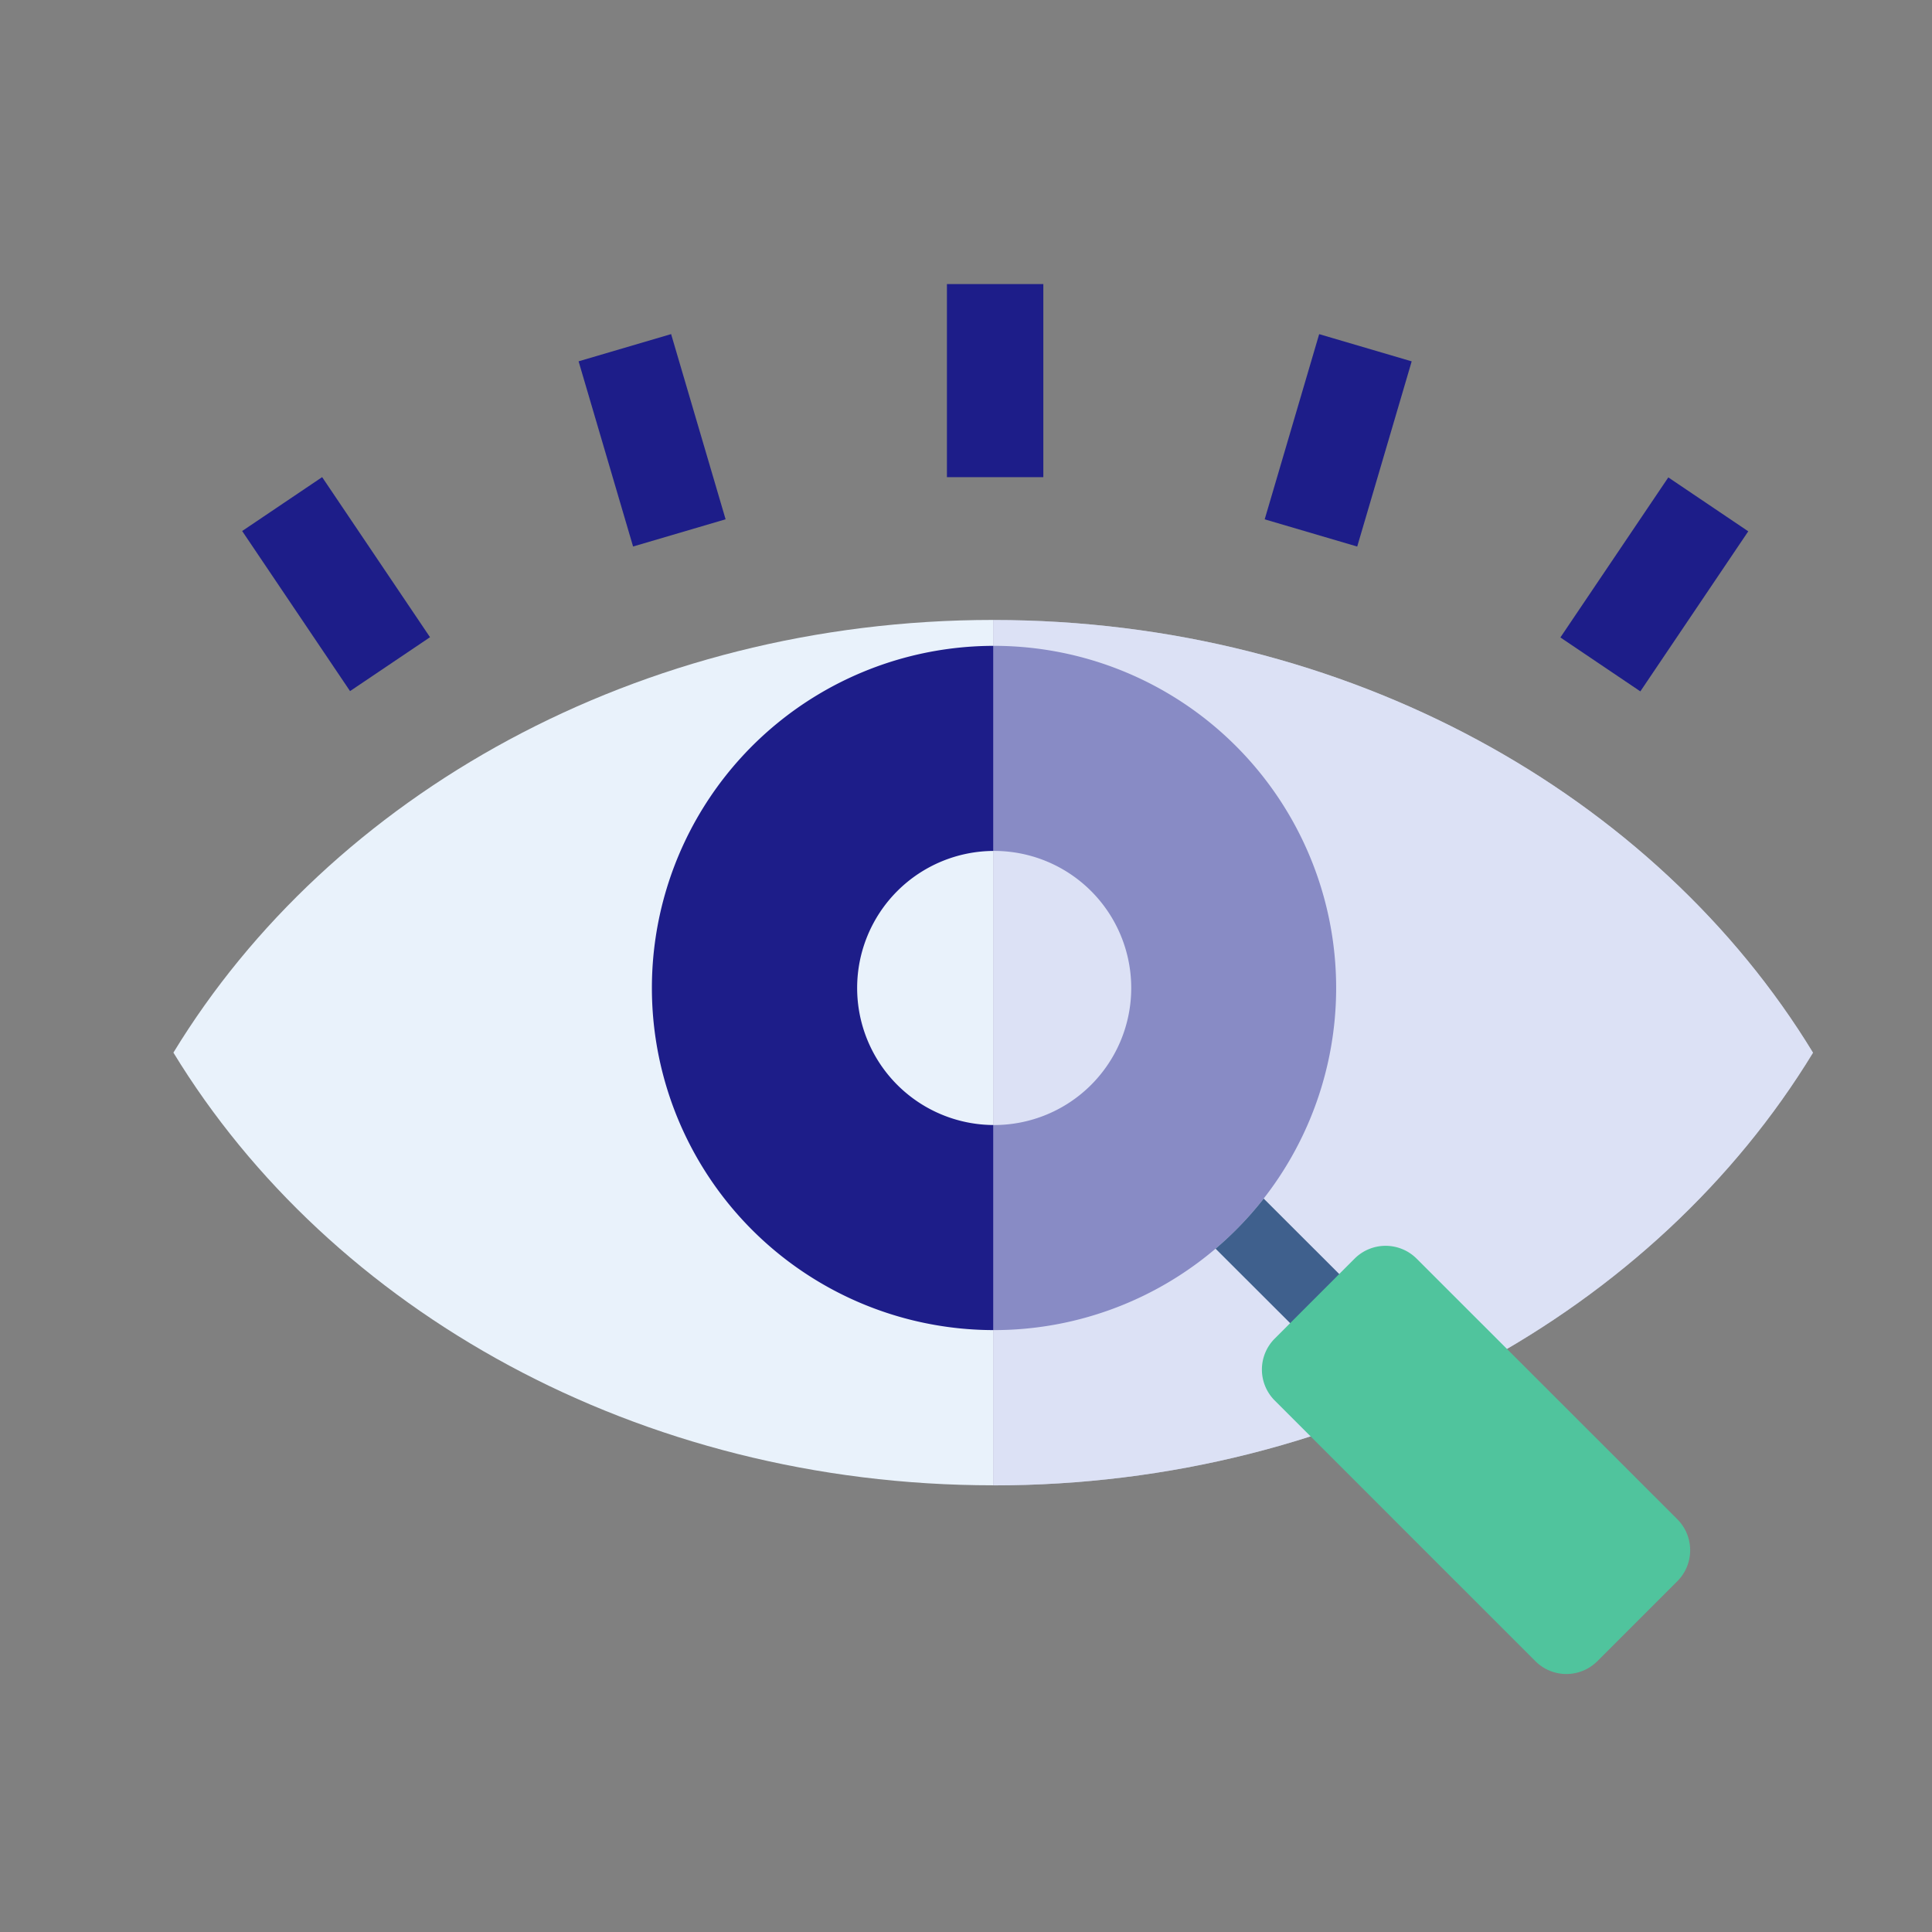
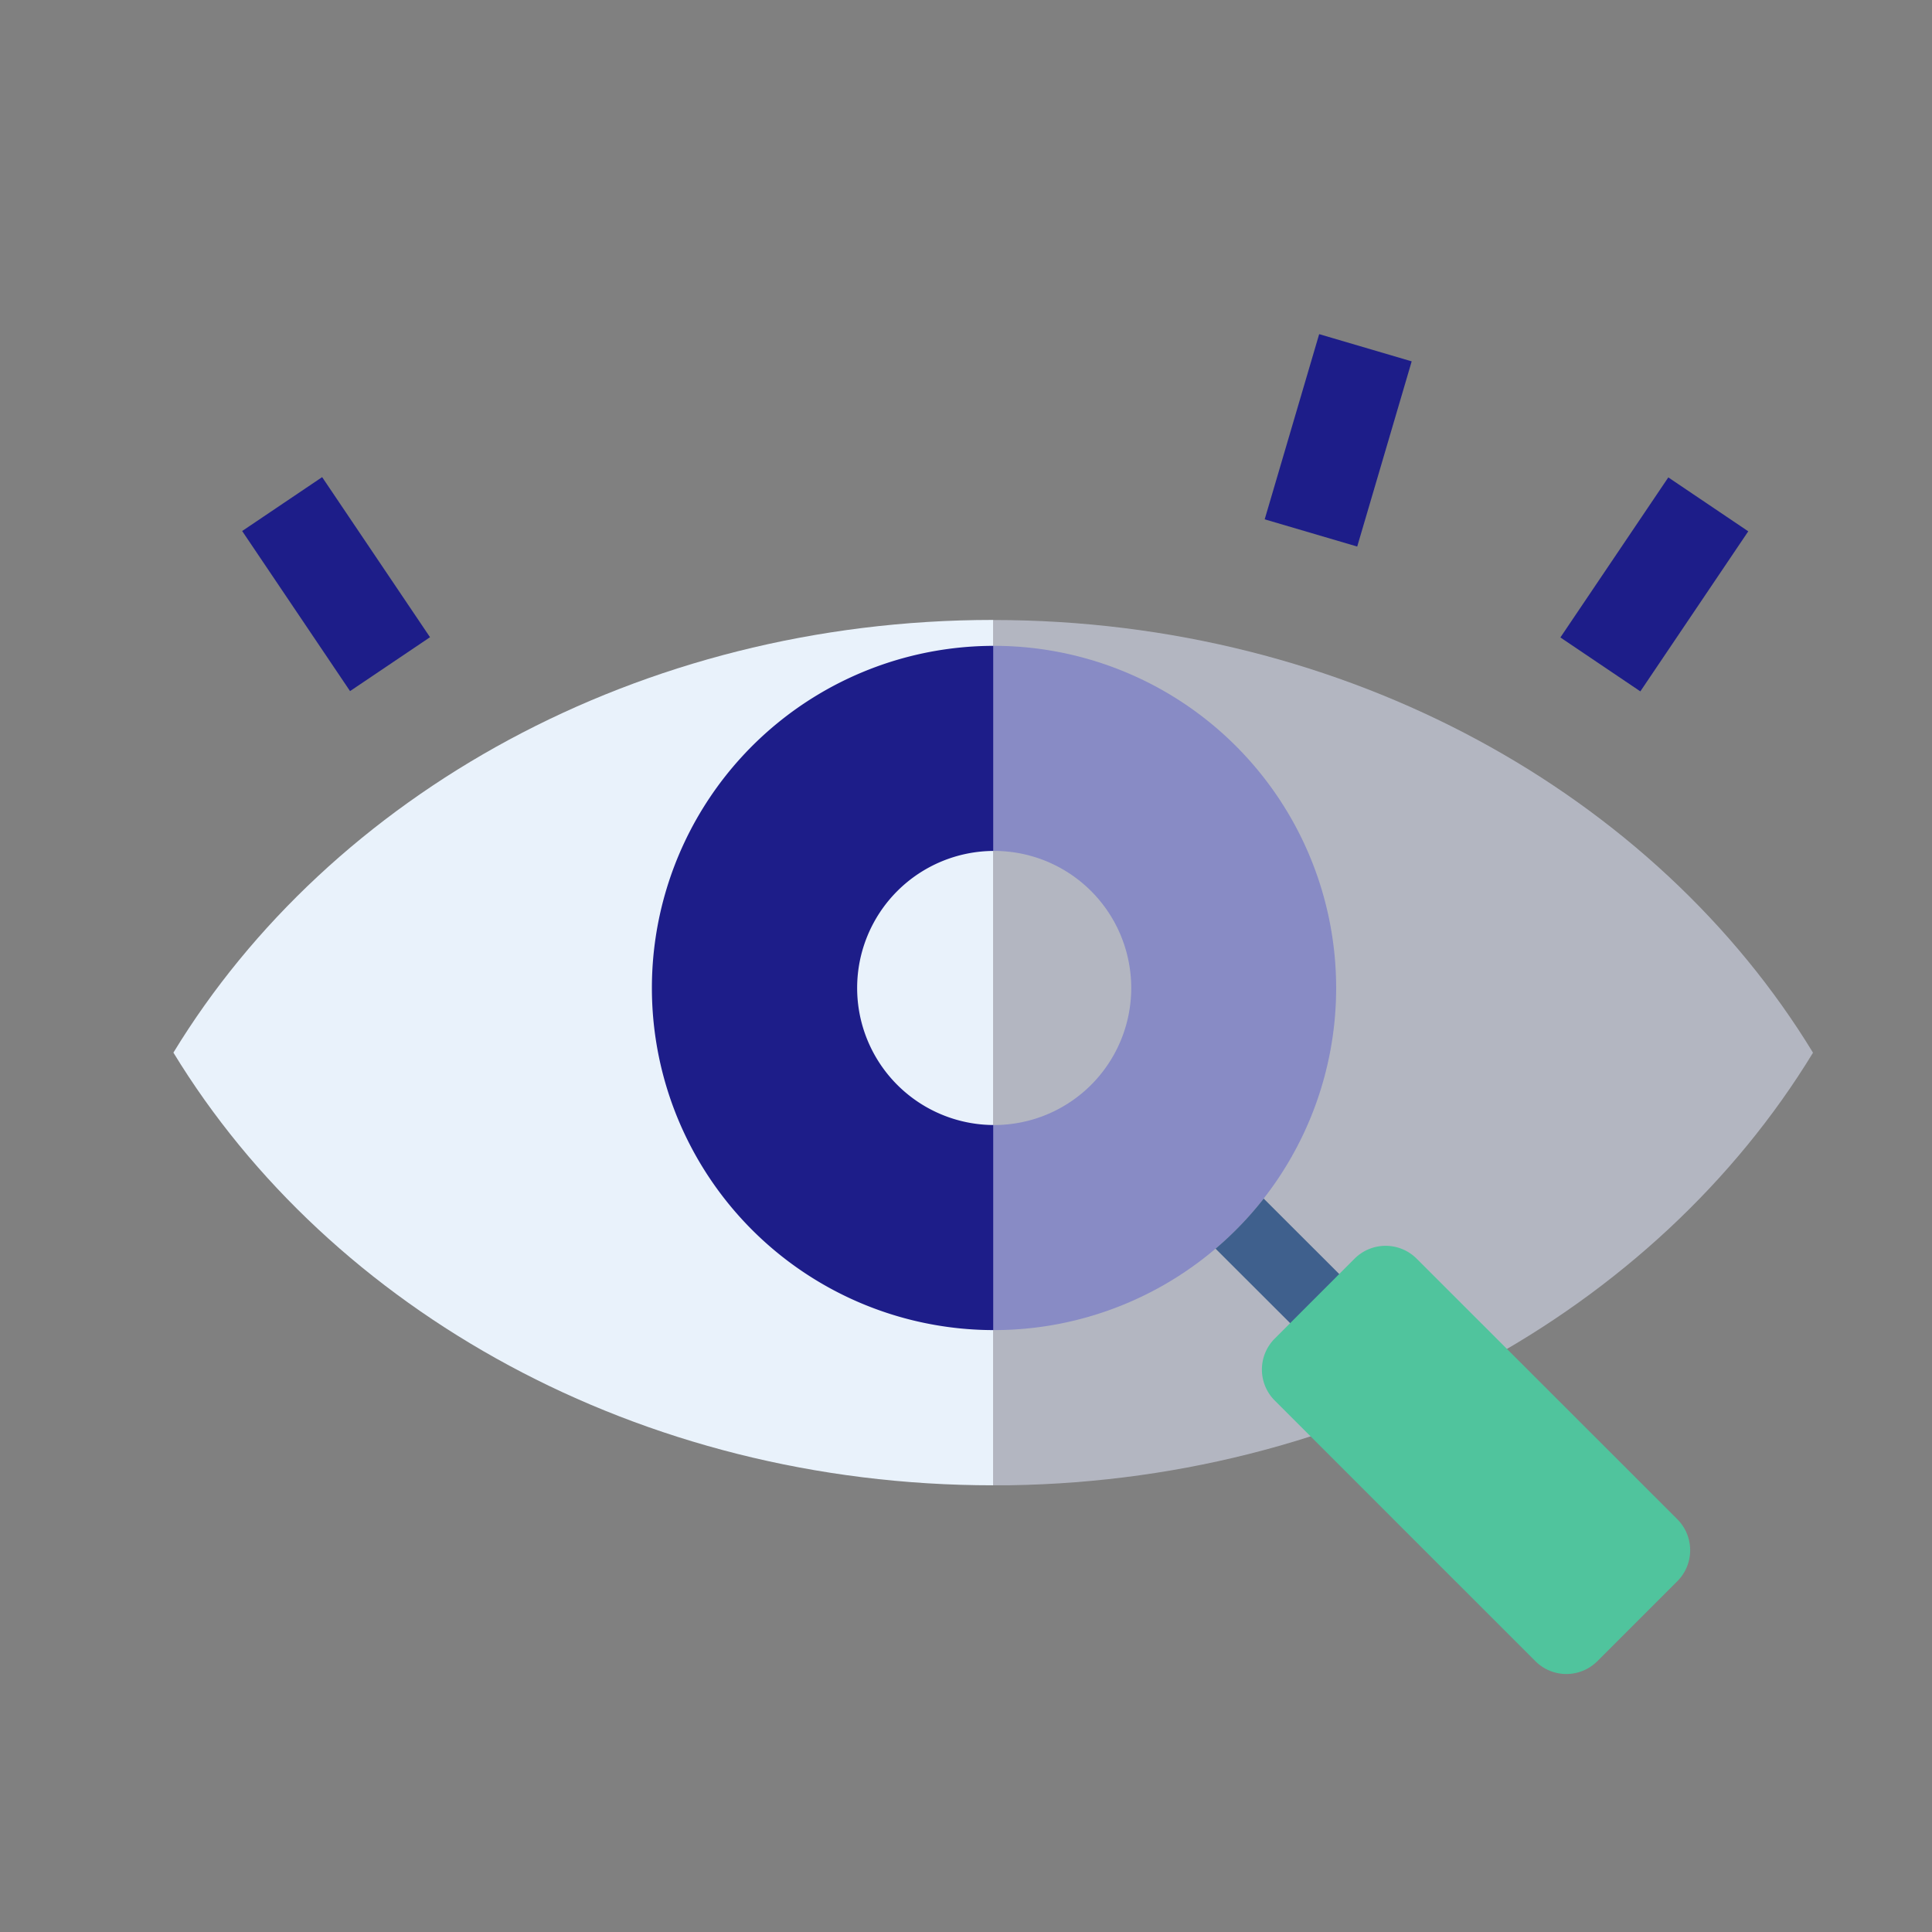
<svg xmlns="http://www.w3.org/2000/svg" width="48" height="48" viewBox="0 0 48 48">
  <rect x="0" y="0" width="48" height="48" fill="#808080" stroke="none" />
  <defs>
    <clipPath id="nbio2s19pa">
      <path data-name="Rectangle 7774" style="fill:none" d="M0 0h48v48H0z" />
    </clipPath>
    <clipPath id="8oqgn172ob">
      <path data-name="Rectangle 7773" transform="translate(-3)" style="fill:none" d="M0 0h55v55H0z" />
    </clipPath>
    <clipPath id="qmx2ia4x9c">
      <path data-name="Rectangle 7772" style="fill:none" d="M0 0h20.367v21.497H0z" />
    </clipPath>
  </defs>
  <g data-name="Groupe 15672" style="clip-path:url(#nbio2s19pa)">
    <g data-name="Groupe 15671">
      <g data-name="Groupe 15670" style="clip-path:url(#8oqgn172ob)" transform="translate(0 -3)">
        <path data-name="Tracé 53376" d="M6.111 26.914c3.9 6.4 11.555 10.749 20.367 10.749v-21.5c-8.812 0-16.471 4.351-20.367 10.749" transform="translate(-1.802 2.239)" style="fill:#e9f2fb" />
-         <path data-name="Tracé 53377" d="M44.367 26.914c-3.9-6.4-11.555-10.749-20.367-10.749v21.5c8.812 0 16.471-4.351 20.367-10.749" transform="translate(.676 2.239)" style="fill:#dce1f5" />
-         <path data-name="Rectangle 7767" transform="translate(23.526 10.058)" style="fill:#1d1d89" d="M0 0h2.395v4.797H0z" />
-         <path data-name="Rectangle 7768" transform="rotate(-16.394 48.76 -43.908)" style="fill:#1d1d89" d="M0 0h2.396v4.796H0z" />
        <path data-name="Rectangle 7769" transform="rotate(-33.977 29.51 -1.75)" style="fill:#1d1d89" d="M0 0h2.396v4.796H0z" />
        <path data-name="Rectangle 7770" transform="rotate(-73.606 26.338 -13.047)" style="fill:#1d1d89" d="M0 0h4.796v2.396H0z" />
        <path data-name="Rectangle 7771" transform="rotate(-56.01 37.094 -27.029)" style="fill:#1d1d89" d="M0 0h4.796v2.396H0z" />
        <path data-name="Tracé 53378" d="M31.063 19.22a8.5 8.5 0 1 0 0 12.018 8.5 8.5 0 0 0 0-12.018m-3.6 8.417a3.405 3.405 0 1 1 0-4.816 3.406 3.406 0 0 1 0 4.816" transform="translate(-.355 2.317)" style="fill:#1d1d89" />
        <g data-name="Groupe 15669" style="opacity:.56;mix-blend-mode:multiply;isolation:isolate">
          <g data-name="Groupe 15668">
            <g data-name="Groupe 15667" style="clip-path:url(#qmx2ia4x9c)" transform="translate(24.676 18.404)">
              <path data-name="Tracé 53379" d="M44.367 26.914c-3.9-6.4-11.555-10.749-20.367-10.749v21.5c8.812 0 16.471-4.351 20.367-10.749" transform="translate(-24 -16.165)" style="fill:#dce1f5" />
            </g>
          </g>
        </g>
        <path data-name="Tracé 53380" d="M30.048 28.79a8.478 8.478 0 0 1-.689.778q-.246.246-.507.467l3.248 3.243 1.219-1.22z" transform="translate(1.348 3.988)" style="fill:#3f608d" />
        <path data-name="Tracé 53381" d="m38.2 40.14 1.984-1.984a1.09 1.09 0 0 0 0-1.542l-6.477-6.474a1.091 1.091 0 0 0-1.54 0l-1.984 1.986a1.088 1.088 0 0 0 0 1.54l6.475 6.475a1.088 1.088 0 0 0 1.54 0" transform="translate(1.488 4.13)" style="fill:#50c49d" />
      </g>
    </g>
  </g>
</svg>